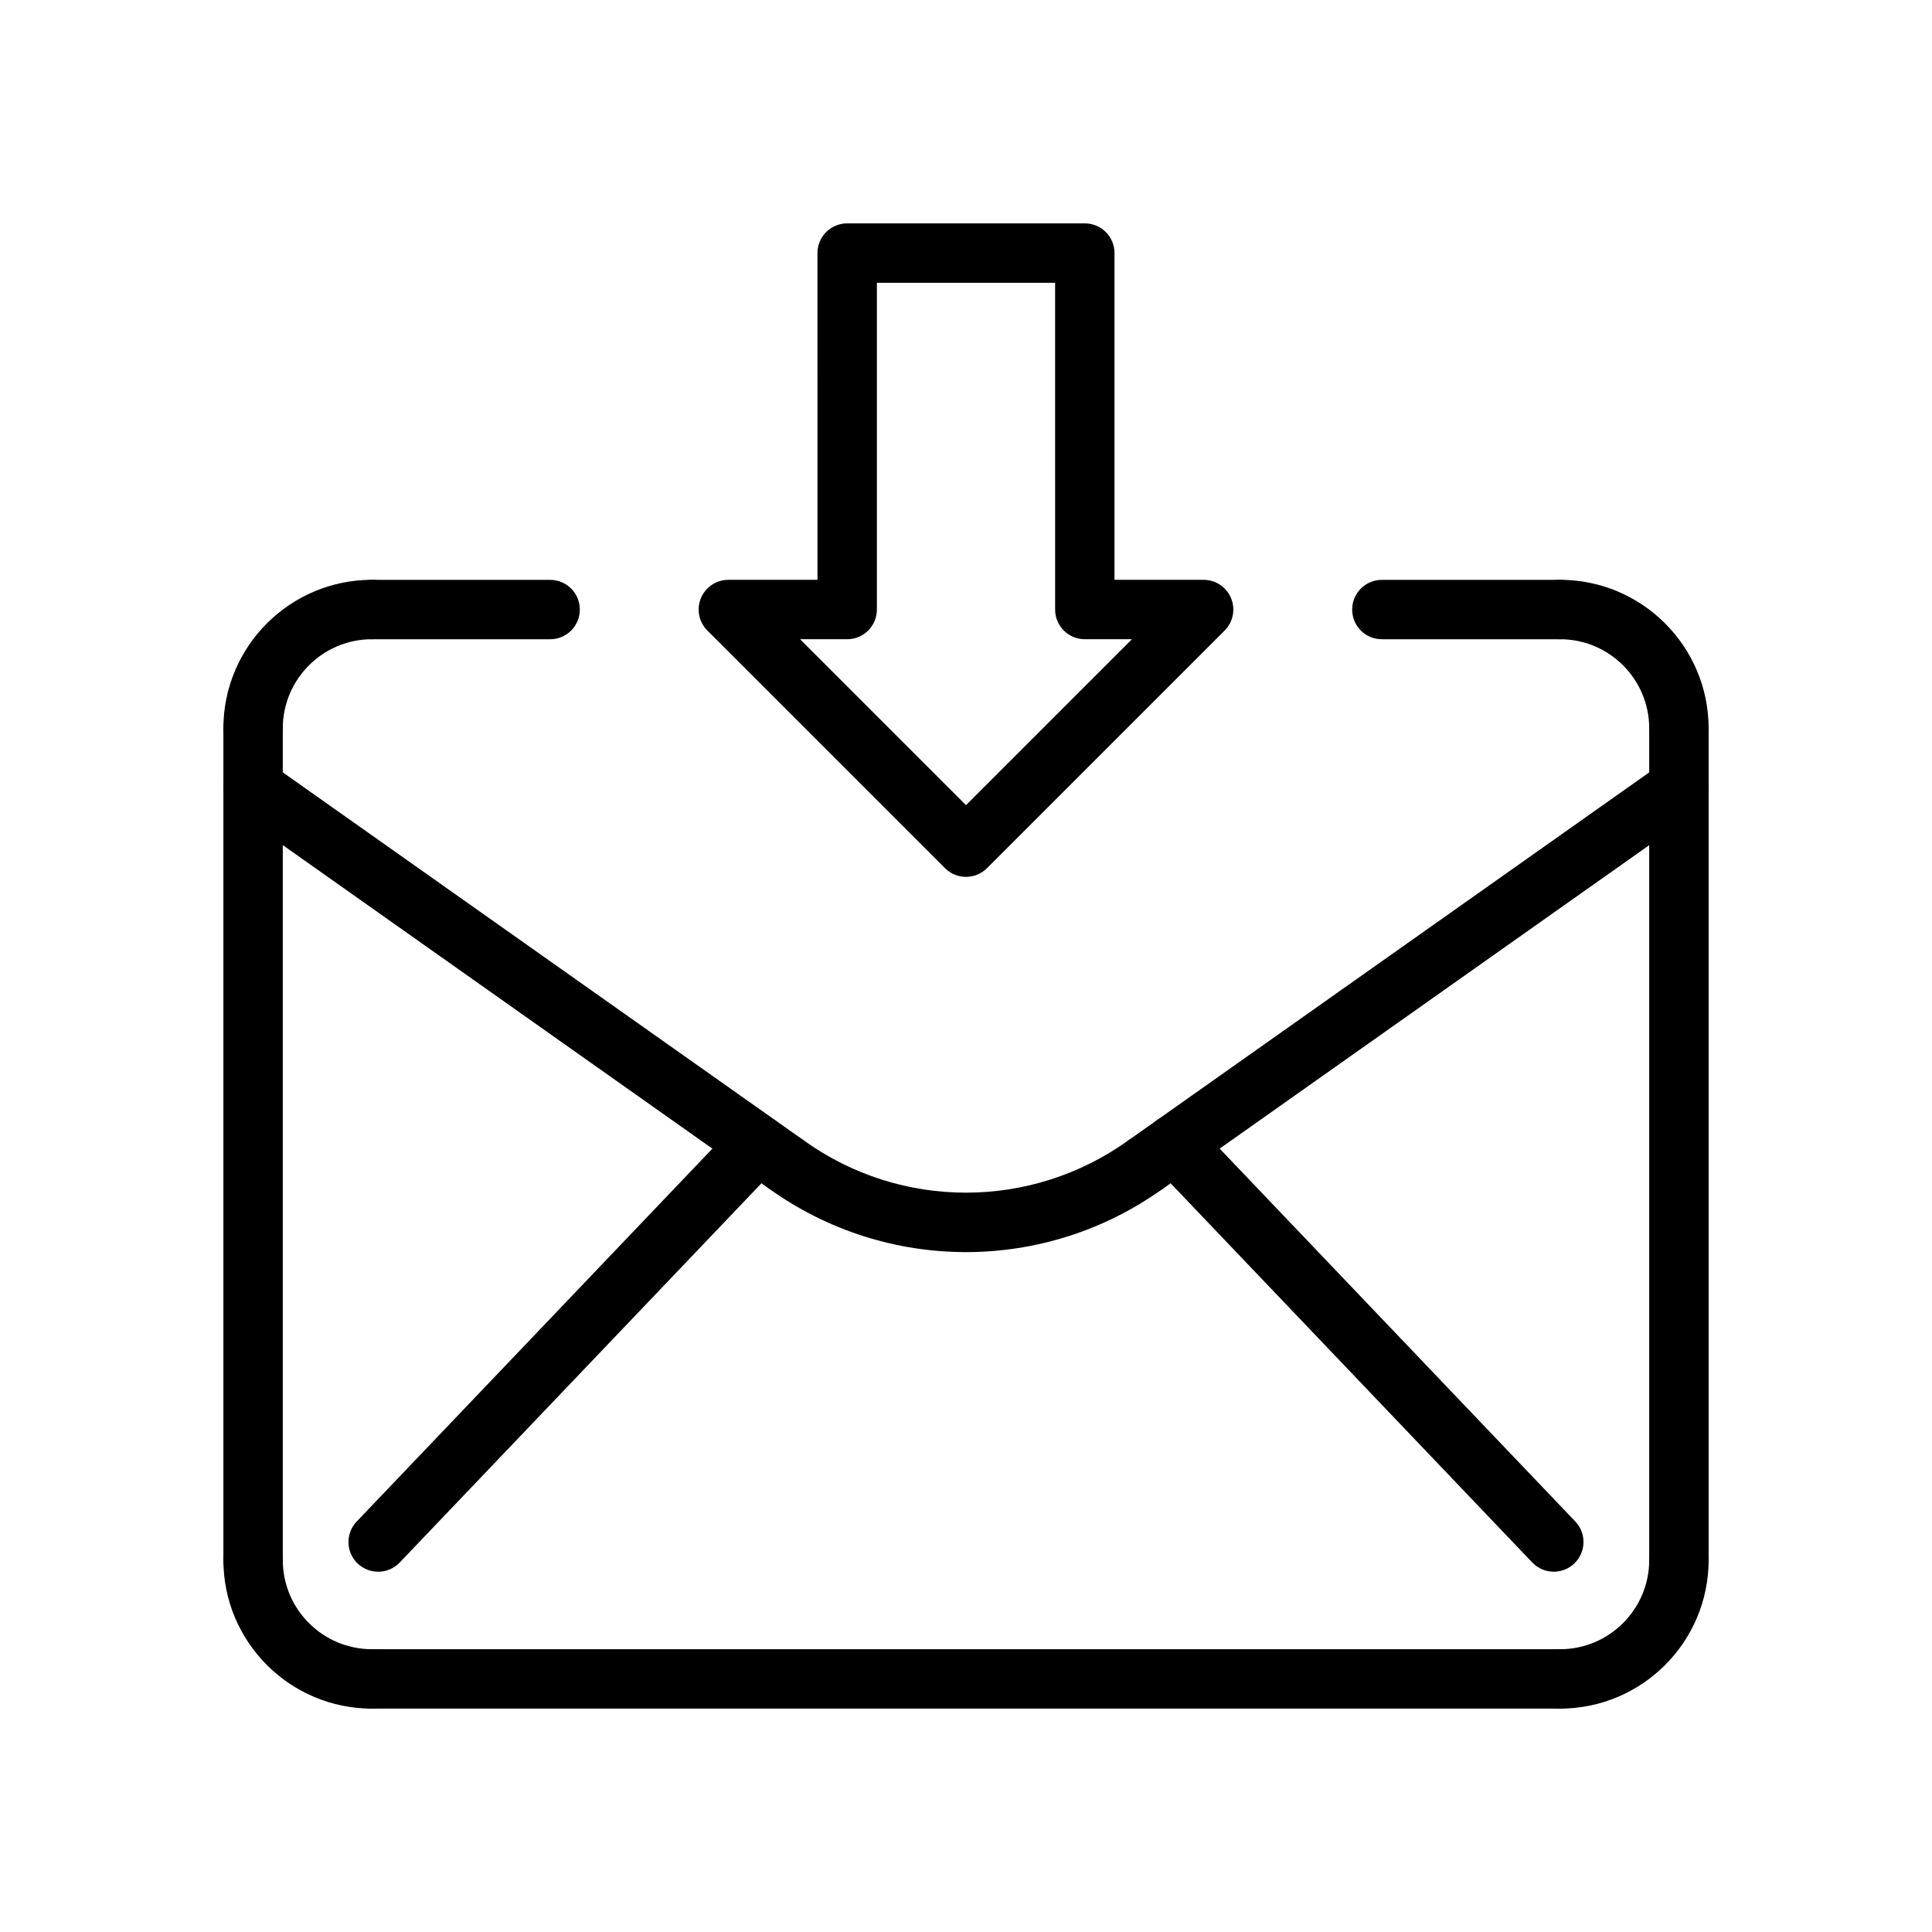
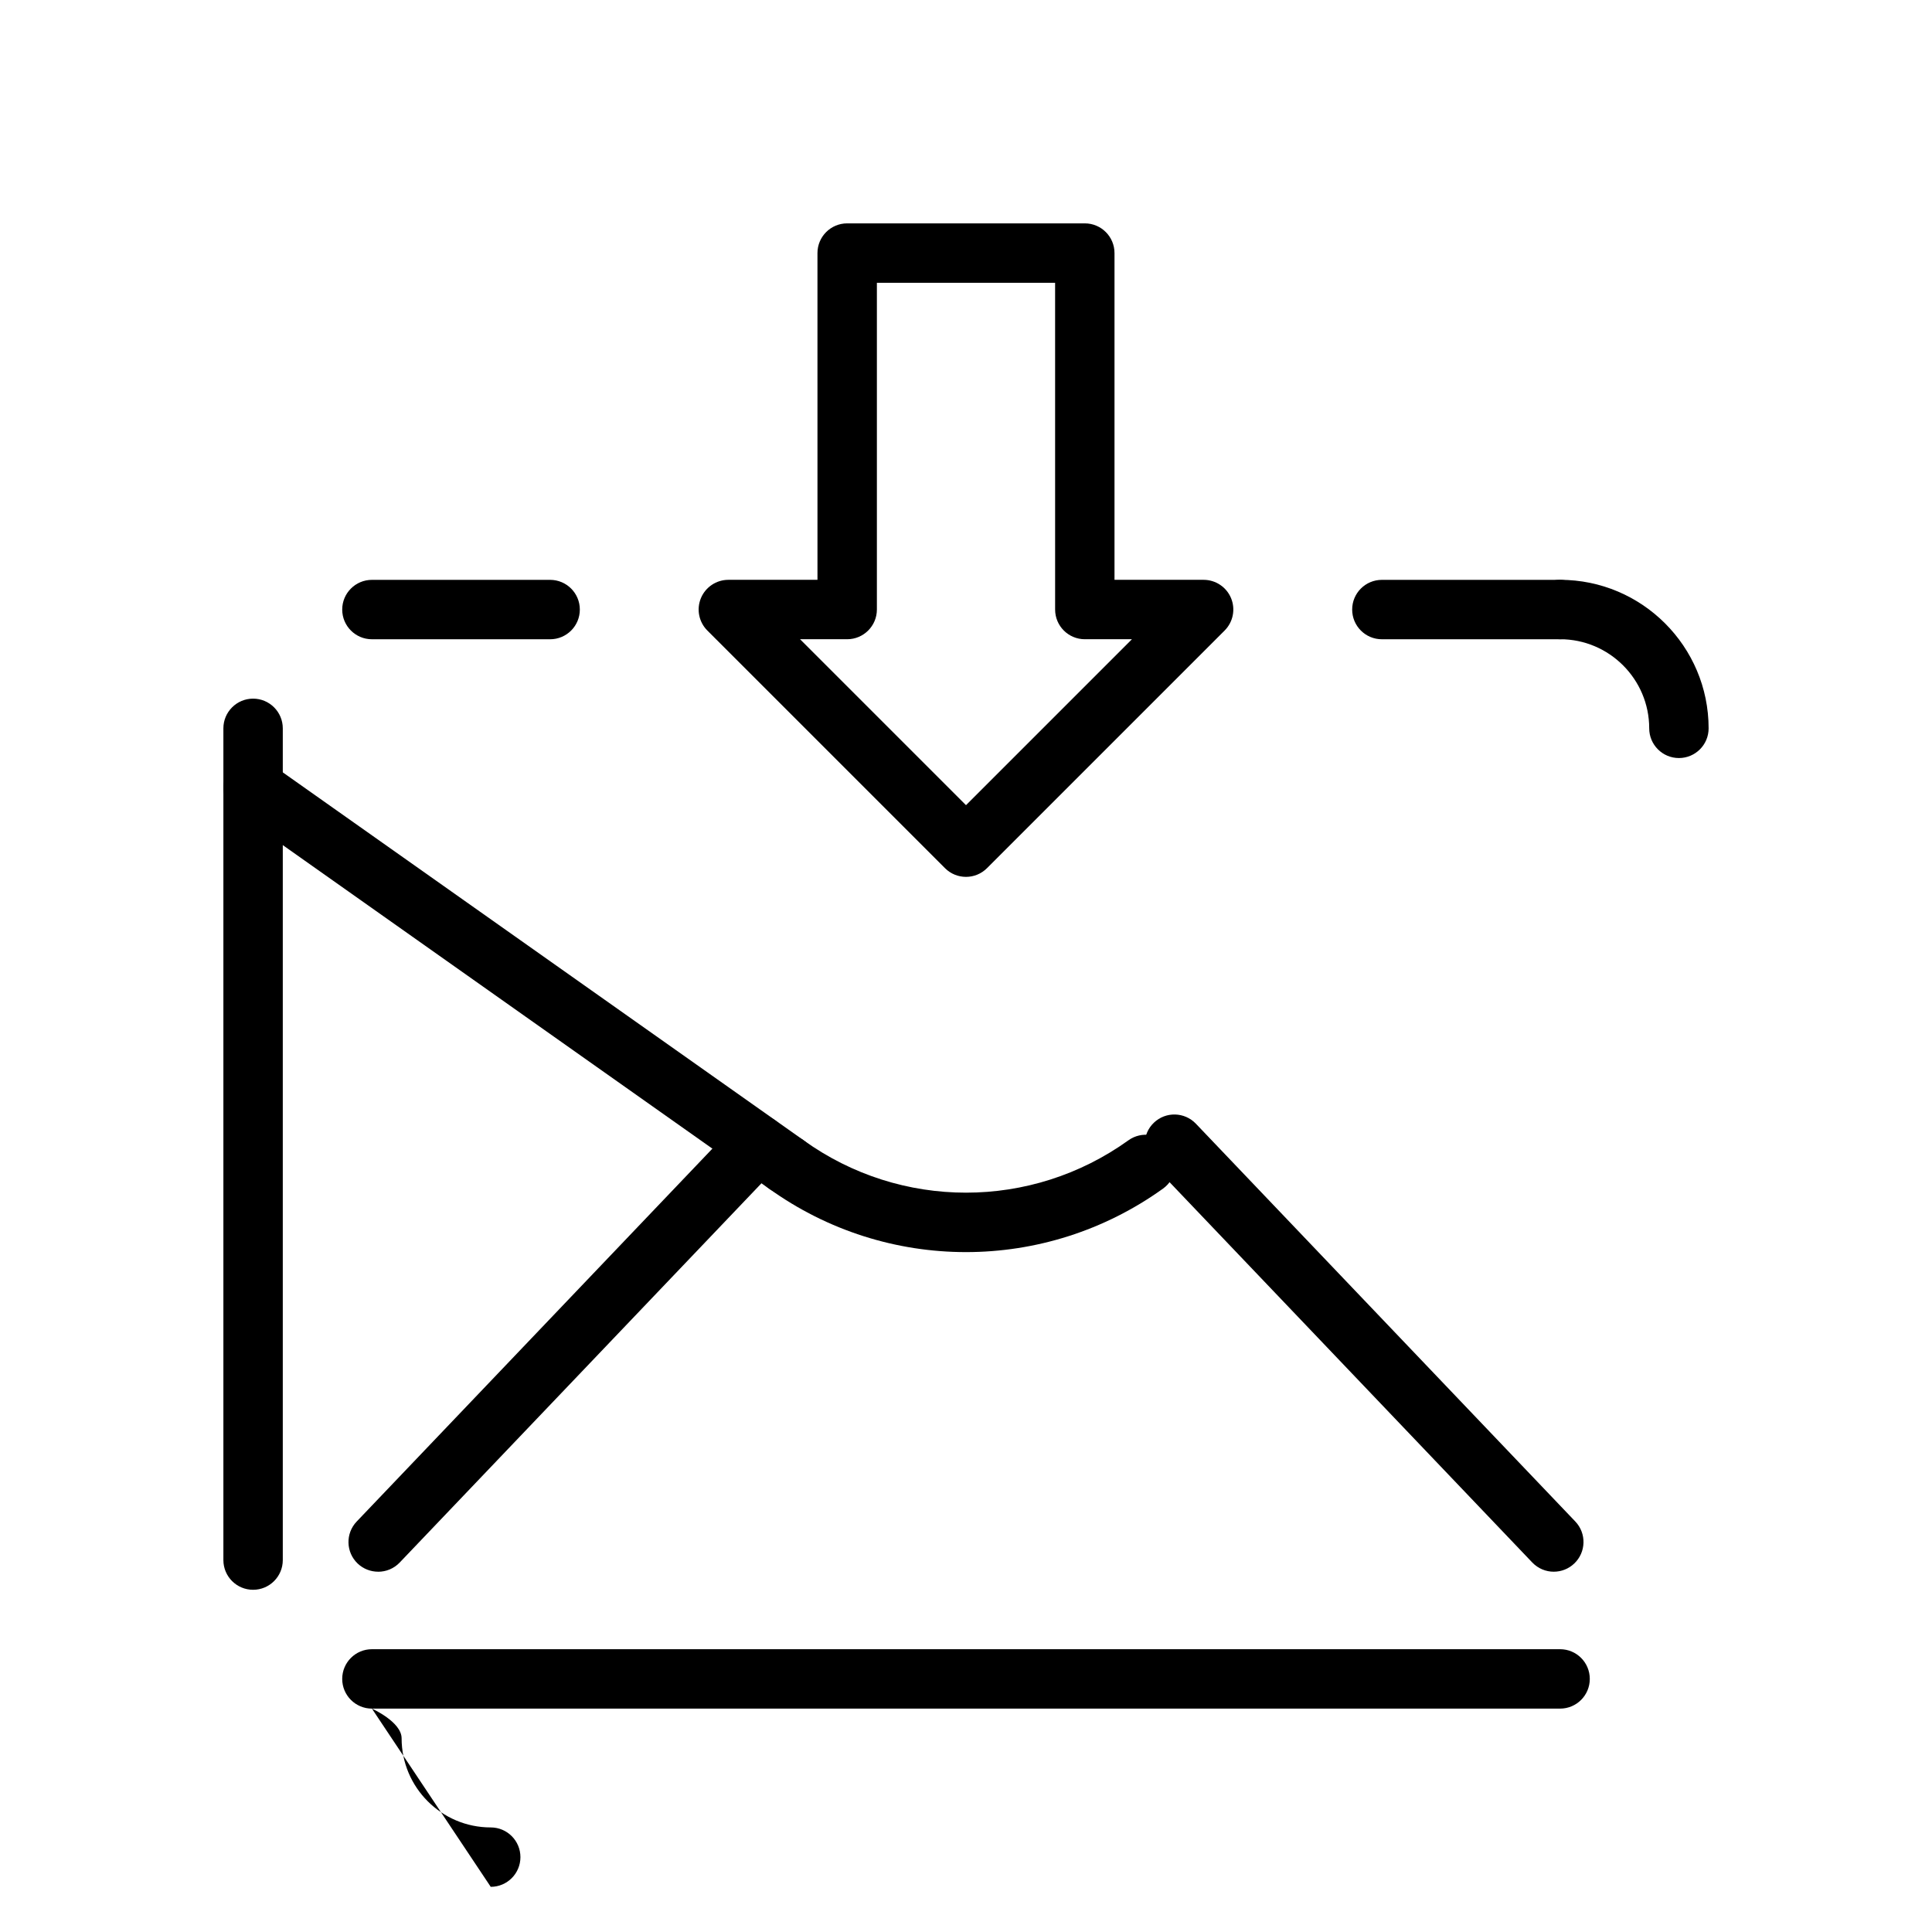
<svg xmlns="http://www.w3.org/2000/svg" fill="#000000" width="800px" height="800px" version="1.1" viewBox="144 144 512 512">
  <g>
    <path d="m555.77 560.52c-2.086 0-4.141-0.82-5.699-2.441l-100.54-105.42c-3-3.141-2.883-8.133 0.262-11.133 3.141-3 8.125-2.875 11.125 0.262l100.55 105.42c3 3.141 2.883 8.125-0.262 11.125-1.523 1.461-3.484 2.184-5.438 2.184z" />
    <path d="m244.22 560.52c-1.953 0-3.914-0.723-5.434-2.164-3.141-3-3.266-7.981-0.262-11.133l100.55-105.41c3-3.141 7.981-3.258 11.133-0.262 3.141 3 3.266 7.981 0.262 11.133l-100.55 105.41c-1.543 1.617-3.621 2.434-5.699 2.434z" />
    <path d="m400 475.82c-18.301 0-36.605-5.613-52.223-16.84-3.535-2.535-4.336-7.453-1.801-10.988 2.543-3.535 7.453-4.336 10.988-1.801 25.75 18.508 60.332 18.5 86.082 0 3.535-2.527 8.445-1.73 10.988 1.801 2.535 3.519 1.738 8.438-1.801 10.988-15.633 11.23-33.934 16.84-52.234 16.84z" />
-     <path d="m447.65 460.47c-2.473 0-4.902-1.156-6.438-3.336-2.504-3.551-1.66-8.453 1.891-10.98l141.29-99.816c3.551-2.504 8.461-1.652 10.973 1.891 2.504 3.551 1.66 8.461-1.883 10.973l-141.3 99.82c-1.379 0.977-2.969 1.449-4.527 1.449z" />
    <path d="m352.36 460.47c-1.566 0-3.156-0.48-4.535-1.449l-141.29-99.824c-3.551-2.512-4.394-7.422-1.891-10.973 2.504-3.543 7.414-4.394 10.973-1.891l141.3 99.816c3.551 2.519 4.394 7.422 1.891 10.98-1.535 2.172-3.969 3.34-6.441 3.34z" />
    <path d="m557.44 596.8h-314.88c-4.344 0-7.871-3.519-7.871-7.871 0-4.352 3.527-7.871 7.871-7.871h314.88c4.352 0 7.871 3.519 7.871 7.871 0 4.352-3.519 7.871-7.875 7.871z" />
    <path d="m211.07 565.31c-4.344 0-7.871-3.519-7.871-7.871v-220.42c0-4.344 3.527-7.871 7.871-7.871s7.871 3.527 7.871 7.871v220.42c0 4.352-3.527 7.871-7.871 7.871z" />
-     <path d="m588.93 565.31c-4.352 0-7.871-3.519-7.871-7.871v-220.42c0-4.344 3.519-7.871 7.871-7.871 4.352 0 7.871 3.527 7.871 7.871v220.42c0.004 4.352-3.516 7.871-7.871 7.871z" />
    <path d="m400 376.38c-2.016 0-4.031-0.77-5.566-2.305l-62.977-62.977c-2.25-2.25-2.93-5.637-1.707-8.582 1.219-2.938 4.094-4.856 7.273-4.856h23.617l-0.004-86.594c0-4.344 3.527-7.871 7.871-7.871h62.977c4.352 0 7.871 3.527 7.871 7.871v86.594h23.617c3.18 0 6.062 1.922 7.273 4.856 1.219 2.945 0.543 6.328-1.707 8.582l-62.977 62.977c-1.535 1.531-3.547 2.305-5.562 2.305zm-43.977-62.977 43.977 43.973 43.973-43.973h-12.484c-4.352 0-7.871-3.527-7.871-7.871l-0.004-86.594h-47.23v86.594c0 4.344-3.527 7.871-7.871 7.871z" />
    <path d="m557.44 313.41h-47.23c-4.352 0-7.871-3.527-7.871-7.871s3.519-7.871 7.871-7.871h47.23c4.352 0 7.871 3.527 7.871 7.871 0.004 4.344-3.516 7.871-7.871 7.871z" />
    <path d="m289.79 313.41h-47.23c-4.344 0-7.871-3.527-7.871-7.871s3.527-7.871 7.871-7.871h47.23c4.344 0 7.871 3.527 7.871 7.871 0.004 4.344-3.523 7.871-7.871 7.871z" />
-     <path d="m557.44 596.8c-4.352 0-7.871-3.519-7.871-7.871 0-4.352 3.519-7.871 7.871-7.871 13.02 0 23.617-10.598 23.617-23.617 0-4.352 3.519-7.871 7.871-7.871 4.352 0 7.871 3.519 7.871 7.871 0.004 21.699-17.656 39.359-39.359 39.359z" />
-     <path d="m242.56 596.8c-21.703 0-39.359-17.656-39.359-39.359 0-4.352 3.527-7.871 7.871-7.871s7.871 3.519 7.871 7.871c0 13.02 10.598 23.617 23.617 23.617 4.344 0 7.871 3.519 7.871 7.871 0 4.352-3.527 7.871-7.871 7.871z" />
-     <path d="m211.07 344.89c-4.344 0-7.871-3.527-7.871-7.871 0-21.703 17.656-39.359 39.359-39.359 4.344 0 7.871 3.527 7.871 7.871s-3.527 7.871-7.871 7.871c-13.02 0-23.617 10.598-23.617 23.617 0 4.344-3.527 7.871-7.871 7.871z" />
+     <path d="m242.56 596.8s7.871 3.519 7.871 7.871c0 13.02 10.598 23.617 23.617 23.617 4.344 0 7.871 3.519 7.871 7.871 0 4.352-3.527 7.871-7.871 7.871z" />
    <path d="m588.93 344.89c-4.352 0-7.871-3.527-7.871-7.871 0-13.02-10.598-23.617-23.617-23.617-4.352 0-7.871-3.527-7.871-7.871s3.519-7.871 7.871-7.871c21.703 0 39.359 17.656 39.359 39.359 0.004 4.344-3.516 7.871-7.871 7.871z" />
  </g>
</svg>